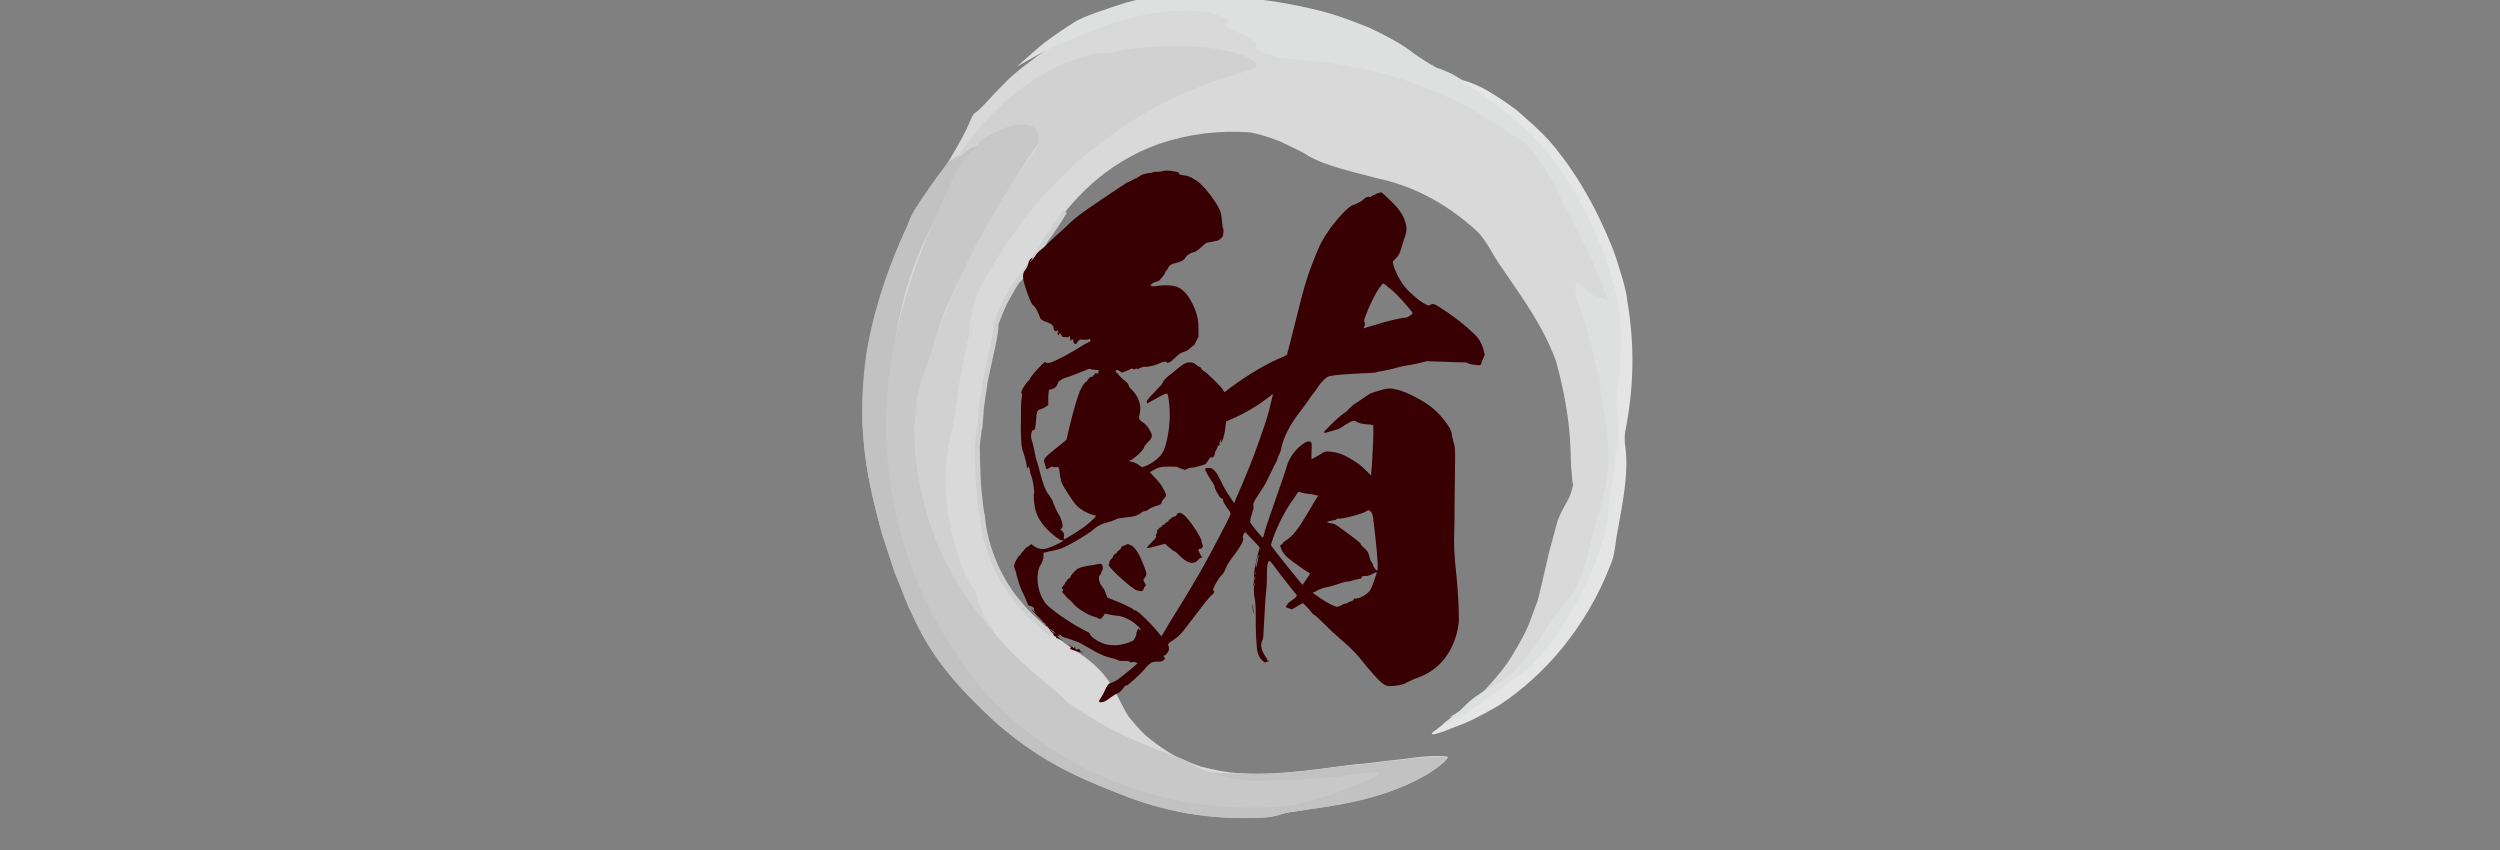
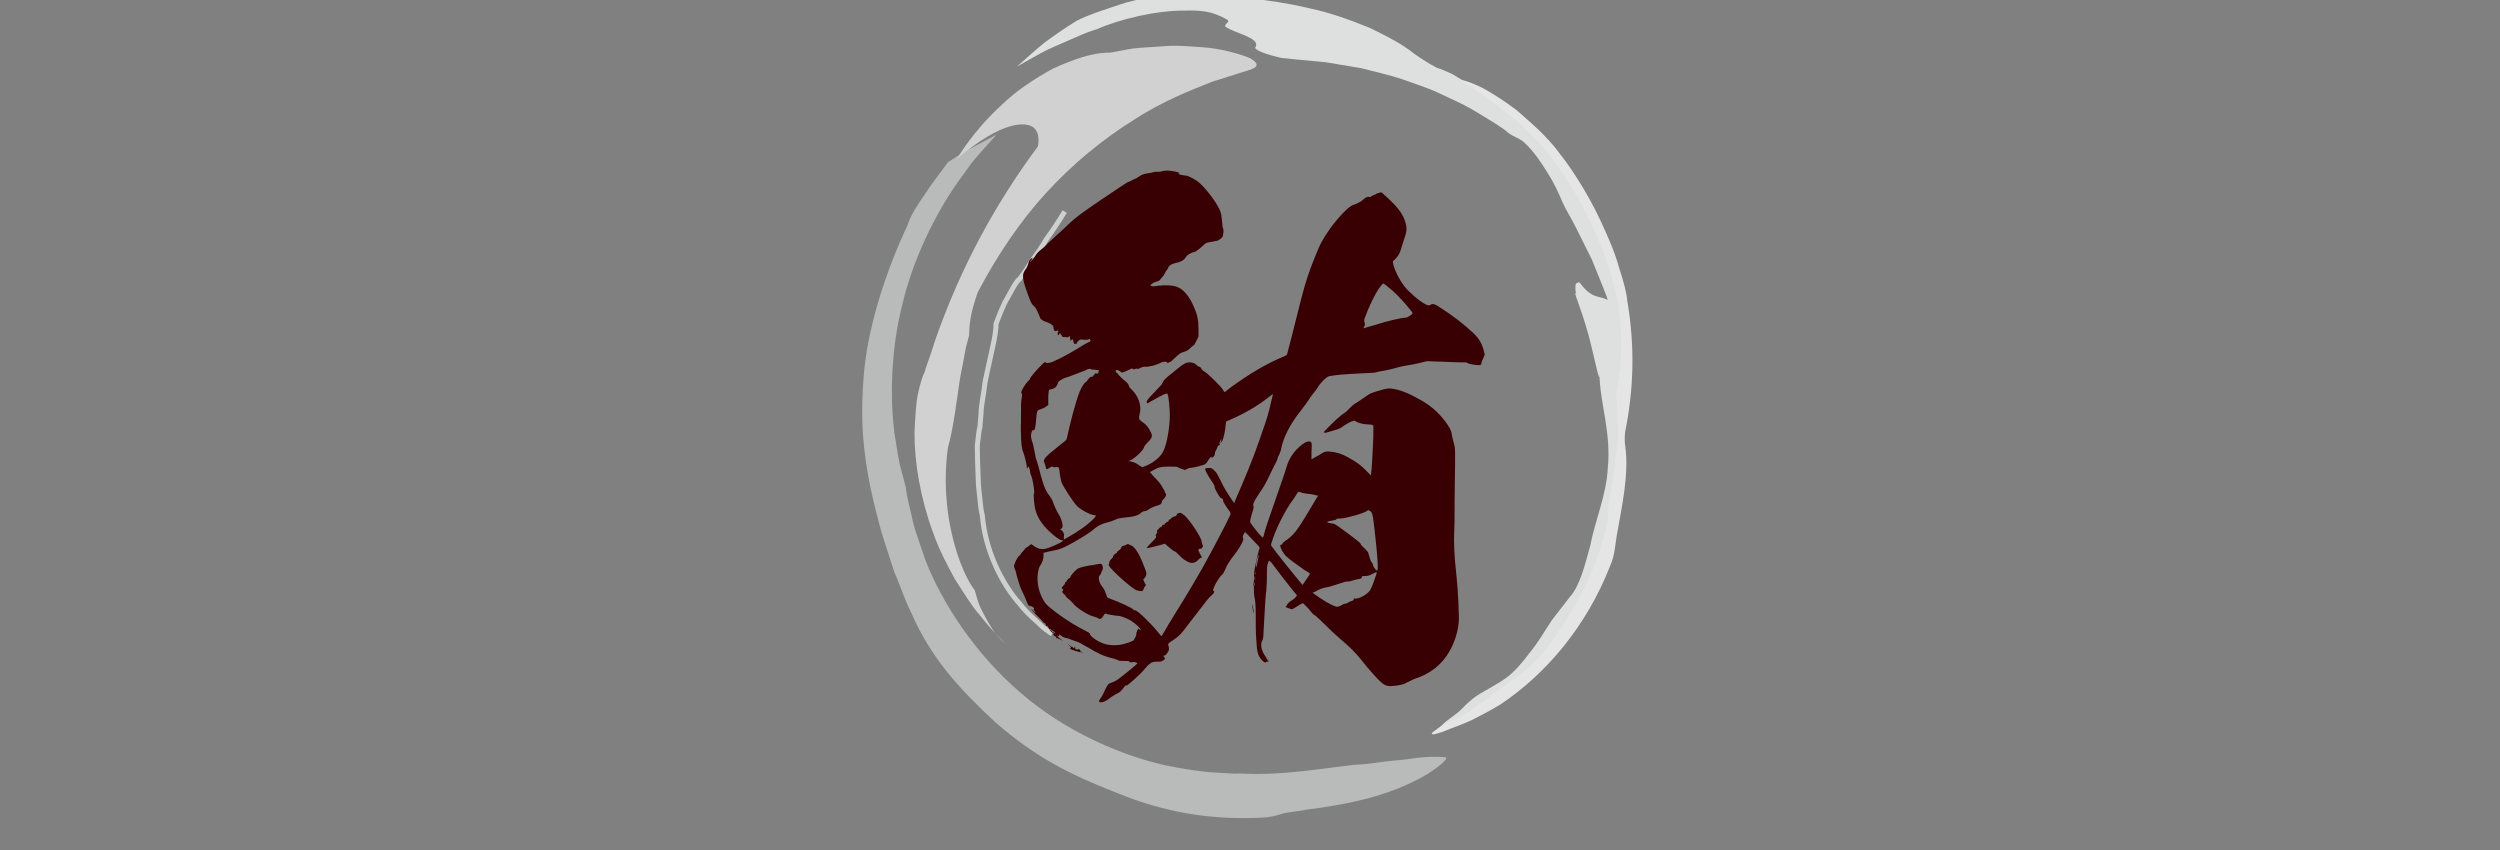
<svg xmlns="http://www.w3.org/2000/svg" xmlns:ns1="http://www.inkscape.org/namespaces/inkscape" xmlns:ns2="http://sodipodi.sourceforge.net/DTD/sodipodi-0.dtd" width="500" height="170" viewBox="0 0 132.292 44.979" version="1.1" id="svg1" ns1:version="1.3.2 (091e20e, 2023-11-25, custom)" ns2:docname="h2_02.svg">
  <rect x="0" y="0" width="132.292" height="44.979" fill="#808080" stroke="none" />
  <ns2:namedview id="namedview1" pagecolor="#ffffff" bordercolor="#000000" borderopacity="0.25" ns1:showpageshadow="2" ns1:pageopacity="0.0" ns1:pagecheckerboard="0" ns1:deskcolor="#d1d1d1" ns1:document-units="px" ns1:zoom="0.64141415" ns1:cx="392.88188" ns1:cy="391.32283" ns1:window-width="1646" ns1:window-height="958" ns1:window-x="912" ns1:window-y="1073" ns1:window-maximized="1" ns1:current-layer="layer1" />
  <defs id="defs1" />
  <g ns1:label="Layer 1" ns1:groupmode="layer" id="layer1">
    <g id="g1" transform="translate(-37.853,-25.765)">
      <g class="st1" id="g1264" transform="matrix(0.622,0,0,0.622,-157.821,-1749.902)" style="opacity:0.9;stroke-width:0.425">
        <g class="st1" id="g1263" style="opacity:0.9;stroke-width:0.425">
-           <path class="st47" d="m 452.39,2882.22 c 0.14,-0.26 0.04,-1.07 -0.19,-2.2 -0.27,-1.1 -0.8,-2.46 -1.35,-3.83 -0.68,-1.3 -1.29,-2.68 -1.98,-3.67 -0.66,-1.02 -1.16,-1.8 -1.33,-2.11 -0.42,-0.67 -1.09,-1.46 -1.88,-2.4 -0.8,-0.93 -1.9,-1.82 -3.02,-2.83 -2.4,-1.83 -5.36,-3.61 -8.38,-4.74 -3.01,-1.11 -5.94,-1.78 -8.11,-2 -2.16,-0.31 -3.56,-0.26 -3.56,-0.38 0.14,-0.22 -1.02,-1.22 -2.63,-1.87 -0.8,-0.34 -1.72,-0.68 -2.58,-0.9 -0.87,-0.17 -1.69,-0.26 -2.3,-0.21 -1.49,0.04 -2.94,0.44 -4.37,0.75 -1.41,0.39 -2.77,0.92 -4.07,1.47 -1.25,0.67 -2.49,1.28 -3.56,2.06 -1.06,0.8 -2.1,1.53 -2.95,2.41 -1.7,1.7 -1.83,2.04 -2.67,2.67 -0.16,0.13 -0.31,0.59 -0.64,1.3 -0.34,0.7 -0.86,1.65 -1.64,2.93 -0.28,0.43 -0.61,0.85 -0.95,1.29 l -0.96,1.4 c -0.32,0.47 -0.63,0.93 -0.92,1.38 -0.25,0.47 -0.45,0.94 -0.61,1.37 -0.76,1.59 -2.17,4.98 -2.97,8.52 -0.17,0.9 -0.38,1.78 -0.5,2.66 -0.09,0.87 -0.18,1.72 -0.26,2.52 -0.04,1.6 -0.08,2.97 0.02,3.9 0.24,3.55 1,6.09 1.6,8.44 0.38,1.16 0.75,2.26 1.12,3.4 0.49,1.09 0.84,2.3 1.48,3.51 1.68,3.79 4.06,6.39 7.16,9.23 3.36,2.91 6.25,4.39 10.38,5.98 3.89,1.57 7.82,2.29 12.35,2.05 0.61,-0.03 1.2,-0.18 1.62,-0.32 0.42,-0.16 1.57,-0.23 2.16,-0.38 3.6,-0.47 6.99,-1.17 10.14,-2.99 0.86,-0.52 2.02,-1.45 1.63,-1.5 -0.96,-0.1 -2.12,-0.02 -3.4,0.18 -0.7,0.08 -1.38,0.16 -2.06,0.23 -0.71,0.09 -1.44,0.21 -2.21,0.24 -2.82,0.32 -6.27,0.98 -9.87,0.77 -1.24,-0.04 -2.38,-0.32 -3.4,-0.57 -1.01,-0.38 -1.92,-0.72 -2.7,-1.2 -0.78,-0.5 -1.45,-0.99 -2.03,-1.49 -0.56,-0.55 -1.02,-1.09 -1.42,-1.6 -1.02,-1.6 -1.32,-3.42 -4.07,-5.28 -1.67,-1.06 -3.13,-2.3 -4.54,-3.65 -0.65,-0.72 -1.28,-1.49 -1.83,-2.32 -0.47,-0.88 -1.04,-1.74 -1.28,-2.76 -0.8,-2.79 -1.07,-5.07 -1.12,-7.89 0.03,-0.4 0.19,-1.98 0.21,-2.51 -0.06,-3.22 1.34,-6.61 1.39,-9.02 0.6,-1.71 1.37,-2.86 2.08,-3.91 0.38,-0.51 0.71,-1.03 1.07,-1.56 0.39,-0.5 0.76,-1.06 1.13,-1.72 1.98,-3.23 5,-6.42 9.54,-8.05 2.58,-0.87 5.15,-1.18 7.77,-0.99 0.46,0.07 1.51,0.36 2.51,0.75 0.99,0.49 1.96,0.9 2.37,1.2 1.58,0.95 4.12,1.45 5.91,1.95 2.86,0.6 5.71,1.96 8.46,4.45 0.96,0.91 1.38,2.11 2.24,3.26 1.92,2.82 3.46,4.91 4.55,7.86 1.54,5.64 1.14,8.32 1.33,9.46 0.05,1.16 0.16,0.9 0.1,1.14 -0.21,1.19 -0.78,1.59 -1.3,2.98 -0.26,0.95 -0.51,1.86 -0.76,2.8 -0.19,0.9 -0.39,1.72 -0.54,2.38 -0.12,0.5 -0.25,1.02 -0.37,1.53 l -0.57,1.54 c -0.36,1.08 -0.96,2.09 -1.58,3.14 -0.62,1.05 -1.45,2 -2.31,2.94 -0.96,0.84 -1.89,1.77 -3.07,2.38 0.33,-0.08 0.53,-0.02 0.83,-0.22 3.11,-2.02 5.75,-4.29 7.96,-7.06 2.19,-2.78 3.96,-6.11 4.75,-10.23 0.05,-0.82 0.11,-1.83 0.22,-2.8 0.05,-0.86 0.1,-1.68 0.14,-2.48 0.03,-0.8 -0.07,-1.58 -0.11,-2.35 0,-0.68 0.03,-1.47 0.05,-2.3 0.02,-0.83 0.19,-1.73 0.19,-2.55 0.1,-1.66 0.3,-3.16 0.5,-3.6 z" id="path1257" style="fill:#ededed;stroke-width:0.425" />
          <path class="st0" d="m 420.01,2920.57 c 3.61,0.22 7.05,-0.44 9.88,-0.74 0.77,-0.03 1.51,-0.13 2.21,-0.23 0.71,-0.1 1.41,-0.15 2.06,-0.22 1.27,-0.2 2.44,-0.29 3.4,-0.18 0.39,0.04 -0.77,0.97 -1.64,1.49 -3.16,1.82 -6.55,2.49 -10.15,2.96 -0.59,0.13 -1.75,0.22 -2.16,0.37 -0.42,0.14 -1.01,0.28 -1.62,0.31 -4.54,0.23 -8.47,-0.5 -12.35,-2.09 -4.13,-1.61 -7.01,-3.09 -10.37,-6.02 -3.09,-2.86 -5.47,-5.46 -7.13,-9.26 -0.62,-1.22 -0.97,-2.43 -1.47,-3.52 -0.37,-1.14 -0.73,-2.25 -1.1,-3.41 -0.61,-2.34 -1.33,-4.9 -1.58,-8.45 -0.11,-1.85 -0.12,-5.53 0.77,-9.07 0.81,-3.54 2.25,-6.93 3.01,-8.52 0.28,-0.89 0.88,-1.82 1.54,-2.75 0.61,-0.96 1.35,-1.85 1.93,-2.68 0,0 0.33,-0.21 0.99,-0.62 0.65,-0.43 1.75,-0.96 3.14,-1.72 0,0 -0.36,0.4 -0.99,1.11 -0.31,0.35 -0.7,0.77 -1.11,1.28 -0.38,0.53 -0.81,1.12 -1.28,1.77 -1.82,2.61 -3.72,6.4 -4.65,10.35 -0.99,3.95 -1.02,7.95 -0.67,10.82 0.25,1.44 0.38,2.61 0.65,3.42 0.21,0.8 0.33,1.26 0.33,1.26 0,0 0.05,0.63 0.33,1.72 0.14,0.54 0.25,1.21 0.48,1.95 0.25,0.74 0.53,1.57 0.84,2.48 1.37,3.57 4.2,7.97 8.07,11.29 3.85,3.36 8.67,5.39 12.37,6.21 1.86,0.38 3.44,0.6 4.55,0.63 0.56,0.03 0.99,0.07 1.28,0.08 0.3,0 0.46,-0.01 0.46,-0.01 z" id="path1258" style="opacity:0.9;fill:#cdcece;stroke-width:0.425" />
-           <path class="st48" d="m 396.06,2869.11 c 0,0 0.15,-0.2 0.39,-0.54 0.24,-0.36 0.62,-0.82 1.12,-1.34 0.49,-0.53 1.06,-1.16 1.7,-1.8 0.68,-0.58 1.4,-1.2 2.14,-1.79 3.02,-2.29 6.44,-3.53 6.12,-2.22 0,0 -0.59,0.63 -1.5,1.6 -0.47,0.47 -0.95,1.15 -1.51,1.83 -0.57,0.67 -1.16,1.43 -1.72,2.29 -2.4,3.31 -4.36,7.48 -6.11,10.58 0,0 -0.17,0.28 -0.43,0.73 -0.26,0.46 -0.54,1.15 -0.9,1.89 -0.67,1.49 -1.28,3.37 -1.53,4.69 0,0 -0.13,0.29 -0.35,0.78 -0.21,0.51 -0.4,1.26 -0.65,2.2 -0.27,0.92 -0.32,2.07 -0.44,3.31 0.05,1.25 0.05,2.61 0.42,3.97 0,0 0.06,0.35 0.17,0.94 0.1,0.6 0.4,1.43 0.66,2.45 0.66,1.99 1.7,4.61 3.31,6.94 1.55,2.37 3.43,4.54 5.14,5.98 0.8,0.79 1.59,1.35 2.15,1.83 0.55,0.48 0.94,0.83 1.06,0.99 0,0 1.79,1.31 4.04,2.51 2.27,1.11 4.97,2.12 6.09,2.51 0,0 0.23,0.13 0.57,0.34 0.37,0.22 0.92,0.51 1.62,0.72 1.39,0.5 3.43,0.91 5.59,0.58 0,0 0.82,0 1.97,0.02 1.13,-0.13 2.63,-0.12 3.88,-0.36 1.26,-0.19 2.35,-0.29 2.69,-0.28 0.35,0.03 0.02,0.44 -1.66,1.02 0,0 -0.24,0.11 -0.63,0.27 -0.39,0.16 -0.92,0.42 -1.55,0.59 -1.24,0.4 -2.77,0.85 -3.85,0.98 0,0 -0.47,0.05 -1.3,0.13 -0.84,0.04 -2.04,0.04 -3.48,0.01 -2.87,-0.16 -6.7,-0.85 -10.28,-2.36 -3.6,-1.47 -6.84,-3.75 -9.05,-5.82 -2.21,-2.09 -3.39,-3.93 -3.6,-4.29 0,0 -0.27,-0.43 -0.77,-1.18 -0.24,-0.38 -0.54,-0.84 -0.89,-1.37 -0.32,-0.55 -0.64,-1.2 -1.01,-1.9 -1.45,-2.81 -2.97,-6.93 -3.48,-11.6 -0.6,-4.66 0,-9.76 1.27,-14.29 1.24,-4.56 3.22,-8.51 4.58,-11.56 z" id="path1259" style="fill:#d8d8d9;stroke-width:0.425" />
          <path class="st46" d="m 395.99,2868.3 c 0,0 1.31,-2.32 3.81,-4.6 1.21,-1.19 2.78,-2.22 4.38,-3.1 1.66,-0.74 3.32,-1.38 4.85,-1.35 0,0 0.26,-0.05 0.71,-0.13 0.45,-0.07 1.07,-0.24 1.82,-0.28 0.73,-0.05 1.58,-0.11 2.5,-0.17 0.89,-0.04 1.82,0.06 2.7,0.11 1.76,0.11 3.32,0.59 4.13,0.92 0.81,0.44 0.88,0.8 -0.25,1.1 0,0 -1.12,0.35 -2.92,0.92 -1.78,0.71 -4.26,1.66 -6.77,3.31 -2.53,1.59 -5.12,3.69 -7.38,6.17 -2.26,2.48 -4.13,5.3 -5.65,8.16 0,0 -0.04,0.08 -0.13,0.23 -0.06,0.16 -0.15,0.41 -0.25,0.73 -0.19,0.66 -0.5,1.62 -0.5,2.96 0,0 -0.11,0.41 -0.28,1.06 -0.11,0.67 -0.3,1.58 -0.49,2.58 -0.3,2.01 -0.59,4.36 -1.02,5.87 0,0 -0.38,2.14 -0.1,4.81 0.23,2.67 1.18,5.82 2.37,7.4 0,0 0.06,0.21 0.15,0.53 0.1,0.34 0.24,0.81 0.51,1.29 0.25,0.49 0.55,1.04 0.89,1.56 0.34,0.53 0.82,0.95 1.25,1.32 0,0 -1.06,-0.91 -2.39,-2.61 -0.72,-0.8 -1.35,-1.91 -2.11,-3.05 -0.65,-1.21 -1.36,-2.53 -1.85,-3.96 -1.06,-2.84 -1.6,-5.98 -1.58,-8.55 0.06,-1.28 0.12,-2.42 0.3,-3.3 0.2,-0.89 0.4,-1.53 0.58,-1.84 0,0 0.03,-0.16 0.13,-0.45 0.1,-0.28 0.25,-0.71 0.43,-1.23 0.32,-1.08 0.87,-2.58 1.6,-4.36 1.48,-3.58 3.81,-8.22 7.45,-13.11 0,0 0.29,-1.12 -0.39,-1.64 -0.63,-0.46 -2.61,-0.62 -6.52,2.72 z" id="path1260" style="fill:#e3e3e3;stroke-width:0.425" />
          <path class="st2" d="m 401.14,2860.4 c 0.75,-0.65 1.51,-1.36 2.33,-2.02 0.85,-0.62 1.75,-1.25 2.71,-1.84 1.08,-0.56 2.85,-1.1 4.2,-1.55 1.83,-0.5 3.81,-0.7 5.14,-0.66 3.03,0.03 6.89,0.29 10.49,1.15 1.81,0.38 3.52,1.02 5.06,1.64 1.51,0.72 2.85,1.42 3.83,2.22 0.68,0.47 1.2,0.81 1.95,1.21 0.25,0.04 1.06,0.42 1.29,0.52 1.12,0.68 2.25,1.32 3.24,2.13 1.02,0.77 2.02,1.51 2.92,2.34 3.13,2.55 5.21,6.04 6.41,9.44 0.4,0.92 0.77,1.98 1.12,3.06 0.18,0.55 0.37,1.08 0.53,1.63 0.12,0.55 0.25,1.1 0.37,1.65 0.46,1.85 0.16,2.96 0,3.98 -0.15,1.02 -0.46,2.01 -0.35,3.73 -0.01,2.76 0.04,5.34 -0.27,7.93 -0.21,2.6 -0.92,5.17 -2.08,7.7 -1.57,2.84 -3.19,5.25 -5.36,7.24 -0.82,0.71 -1.75,1.39 -2.62,2.14 -0.94,0.67 -1.92,1.32 -2.9,1.92 -0.48,0.26 -1.82,0.61 -1.84,0.5 0.1,-0.28 1.19,-0.88 1.7,-1.44 0.71,-0.76 1.36,-1.18 1.99,-1.52 0.61,-0.36 1.17,-0.66 1.74,-1.07 0.72,-0.53 1.37,-1.3 2.01,-2.16 0.69,-0.82 1.24,-1.8 1.85,-2.72 0.48,-0.63 0.92,-1.2 1.53,-1.98 0.86,-0.93 1.29,-2.71 1.75,-4.38 0.4,-2.12 1.36,-4.25 1.49,-6.56 0.31,-3.08 -0.67,-5.54 -0.71,-8.05 0.04,1.08 -0.36,-1.19 -0.95,-3.38 -0.6,-2.2 -1.51,-4.28 -0.97,-3.26 -0.13,-0.17 -0.17,-0.86 -0.07,-1.06 0.12,0 0.22,-0.19 0.35,-0.02 1.03,1.4 1.64,1.03 2.33,1.43 0.05,-0.11 -0.62,-1.63 -1.33,-3.43 -0.43,-0.86 -0.89,-1.79 -1.33,-2.67 -0.42,-0.86 -0.9,-1.59 -1.15,-2.17 -0.38,-0.89 -0.76,-1.73 -1.3,-2.56 -0.53,-0.83 -1.09,-1.75 -2.01,-2.6 -0.5,-0.41 -0.91,-0.44 -1.41,-0.85 -0.24,-0.28 -1.44,-1 -3.04,-1.96 -0.81,-0.47 -1.8,-0.89 -2.8,-1.37 -1.02,-0.48 -2.16,-0.82 -3.25,-1.22 -1.12,-0.36 -2.28,-0.61 -3.34,-0.89 -1.1,-0.18 -2.14,-0.36 -3.05,-0.51 -1.86,-0.16 -3.24,-0.31 -3.71,-0.36 -1.1,-0.23 -2.53,-0.7 -2.21,-0.95 0.36,-0.79 -1.76,-1.13 -2.58,-1.71 -0.14,-0.17 0.36,-0.38 0.22,-0.55 -0.34,-0.22 -0.84,-0.46 -1.45,-0.64 -0.61,-0.15 -1.32,-0.21 -2.08,-0.18 -2.56,-0.03 -5.63,0.71 -7.75,1.63 0,0 -0.45,0.12 -1.09,0.39 -0.63,0.27 -1.47,0.64 -2.32,1.01 -0.86,0.35 -1.64,0.83 -2.25,1.16 -0.6,0.34 -1,0.57 -1,0.57 z" id="path1261" style="fill:#f4f5f5;stroke-width:0.425" />
          <path class="st19" d="m 404.1,2908.69 c 0,0 -0.34,-0.18 -0.84,-0.61 -0.45,-0.46 -1.23,-1.04 -1.92,-1.94 -1.51,-1.69 -2.94,-4.53 -3.18,-7.52 0,0 -0.08,-0.3 -0.14,-0.78 -0.05,-0.47 -0.12,-1.12 -0.19,-1.79 -0.06,-1.36 -0.1,-2.82 -0.1,-3.34 0,0 0.16,-1.57 0.22,-1.56 0,0 0.04,-0.46 0.1,-1.18 0,-0.73 0.24,-1.67 0.34,-2.69 0.4,-2 0.99,-4.13 0.93,-4.94 0,0 0.31,-0.88 0.74,-1.8 0.5,-0.88 0.98,-1.87 1.26,-2.02 0,0 0.47,-0.57 1.1,-1.62 0.37,-0.48 0.78,-1.08 1.21,-1.81 0.49,-0.66 1,-1.44 1.54,-2.32" id="path1262" style="fill:none;stroke:#e0e1e1;stroke-width:0.425" />
          <path class="st52" d="m 447.27,2867.83 c 0.65,0.77 2.29,3.13 3.51,5.77 0.61,1.32 1.2,2.64 1.53,3.87 0.39,1.19 0.66,2.19 0.71,2.83 0.68,3.92 0.56,7.61 -0.18,11.26 -0.04,0.38 -0.04,0.9 0.02,1.19 0.33,2.33 -0.29,5.1 -0.67,7.28 -0.2,0.95 -0.17,1.88 -0.61,2.86 -2.03,5.21 -5.51,9.26 -9.36,11.82 -0.84,0.51 -1.63,0.92 -2.42,1.32 -0.8,0.38 -1.65,0.65 -2.5,1.01 -0.33,0.08 -0.86,0.31 -0.89,0.15 -0.13,-0.05 0.58,-0.47 0.91,-0.76 0.46,-0.24 0.9,-0.36 1.53,-0.69 1.1,-0.64 2.36,-1.64 3.32,-2.31 1.02,-0.79 1.99,-1.3 2.99,-2.38 0.68,-0.71 1.27,-1.36 1.8,-2.23 2.12,-2.95 3.67,-6.27 4.43,-9.83 -0.09,-1.5 0.57,-3.6 0.64,-5.29 0.04,-0.5 0.2,-0.98 0.22,-1.61 0,-0.77 -0.04,-1.56 -0.06,-2.29 -0.04,-0.73 -0.12,-1.39 -0.03,-1.93 0.09,-0.54 0.21,-1.09 0.26,-1.65 0.03,-0.58 0.05,-1.15 0.08,-1.71 0.07,-1.19 -0.05,-2.42 -0.25,-3.77 -0.05,-0.29 -0.12,-0.67 -0.19,-1.12 -0.13,-0.46 -0.29,-0.99 -0.46,-1.57 -0.19,-0.59 -0.37,-1.24 -0.61,-1.9 -0.28,-0.65 -0.57,-1.33 -0.86,-2 -1.19,-2.72 -2.92,-5.23 -3.74,-6.2 -2.09,-2.64 -4.82,-4.59 -7.54,-6.36 -0.12,-0.06 0.52,-0.02 2,0.73 0.72,0.41 1.66,0.99 2.78,1.83 1.04,0.94 2.4,2.01 3.64,3.66 z" id="path1263" style="fill:#fcfcfc;stroke-width:0.425" />
        </g>
      </g>
      <path class="st41" d="m 100.201,34.969 c 0.149,0.056 0.324,0.087 0.386,0.087 0.118,0 0.355,0.118 0.622,0.293 0.292,0.205 0.884,0.915 1.151,1.444 0.087,0.18 0.118,0.268 0.149,0.591 0.031,0.205 0.031,0.386 0.056,0.442 0.031,0.056 0.031,0.149 0.031,0.205 0,0.056 -0.031,0.18 -0.031,0.205 0,0.087 -0.205,0.237 -0.292,0.268 -0.031,0 -0.174,0.031 -0.324,0.062 -0.236,0.031 -0.293,0.056 -0.386,0.149 -0.149,0.149 -0.442,0.386 -0.504,0.386 -0.031,0 -0.149,0.031 -0.236,0.087 -0.118,0.056 -0.174,0.118 -0.236,0.205 -0.087,0.149 -0.268,0.236 -0.529,0.292 q -0.292,0.056 -0.386,0.236 c -0.031,0.087 -0.062,0.149 -0.087,0.149 -0.025,0 -0.031,0.031 -0.056,0.087 -0.031,0.062 -0.056,0.118 -0.118,0.205 -0.056,0.062 -0.149,0.18 -0.174,0.205 -0.031,0.062 -0.118,0.087 -0.236,0.118 -0.087,0.031 -0.174,0.062 -0.174,0.087 0,0.025 0,0.031 -0.031,0.031 -0.056,0 -0.087,0.062 -0.031,0.087 0.031,0.031 0.149,0.031 0.324,0 0.411,-0.056 0.859,-0.031 1.064,0.062 0.324,0.118 0.647,0.498 0.884,1.064 0.174,0.411 0.236,0.678 0.236,1.151 v 0.411 l -0.118,0.236 c -0.056,0.118 -0.118,0.237 -0.149,0.237 -0.031,0 -0.087,0.062 -0.149,0.118 -0.149,0.149 -0.236,0.18 -0.411,0.236 -0.118,0.031 -0.205,0.087 -0.411,0.292 -0.149,0.149 -0.268,0.237 -0.293,0.237 -0.031,-0.031 -0.031,0 -0.056,0.031 -0.031,0.031 -0.062,0 -0.087,-0.031 -0.056,-0.062 -0.236,-0.031 -0.386,0.056 -0.062,0.031 -0.205,0.087 -0.324,0.118 -0.087,0.031 -0.236,0.031 -0.293,0.062 h -0.174 c 0,0 -0.118,0 -0.205,0.056 -0.087,0.031 -0.174,0.087 -0.174,0.062 0,-0.025 -0.056,-0.031 -0.118,0 -0.056,0.031 -0.087,0.031 -0.118,0 -0.031,-0.031 -0.062,-0.031 -0.118,0 -0.355,0.18 -0.473,0.205 -0.504,0.18 -0.031,-0.031 -0.056,-0.062 -0.118,-0.087 -0.087,-0.031 -0.118,-0.062 -0.149,-0.031 -0.031,0.031 -0.056,0.056 0,0.118 0.031,0.031 0.087,0.056 0.118,0.118 0.031,0.031 0.149,0.18 0.268,0.268 0.205,0.149 0.292,0.268 0.292,0.355 0,0.031 0.087,0.118 0.174,0.205 0.355,0.355 0.504,0.859 0.386,1.27 -0.056,0.236 -0.031,0.292 0.149,0.411 0.174,0.118 0.292,0.237 0.411,0.473 0.149,0.268 0.118,0.355 -0.118,0.591 -0.118,0.118 -0.205,0.236 -0.205,0.268 -0.031,0.18 -0.591,0.678 -0.765,0.709 l -0.087,0.031 h 0.087 c 0.293,0.062 0.411,0.149 0.529,0.236 l 0.149,0.087 0.149,-0.062 c 0.324,-0.118 0.741,-0.411 0.915,-0.709 0.205,-0.324 0.386,-1.27 0.386,-2.004 0,-0.292 -0.056,-0.971 -0.118,-1.089 -0.031,-0.062 -0.056,-0.062 -0.411,0.118 -0.205,0.118 -0.442,0.237 -0.529,0.292 -0.087,0.056 -0.118,0.087 -0.149,0.056 -0.062,-0.087 0.031,-0.205 0.411,-0.591 0.205,-0.236 0.411,-0.411 0.386,-0.442 q 0,0 0.031,-0.056 c 0,0 0.031,-0.031 0.031,-0.062 0,-0.031 0.268,-0.292 0.411,-0.386 0.056,-0.031 0.205,-0.18 0.355,-0.292 0.292,-0.237 0.442,-0.324 0.622,-0.324 0.149,0 0.268,0.031 0.386,0.149 0.056,0.062 0.118,0.087 0.149,0.087 0.031,0 0.062,0.031 0.087,0.087 0.031,0.056 0.087,0.118 0.149,0.149 0.149,0.062 0.859,0.765 0.977,0.946 0.056,0.087 0.087,0.149 0.118,0.149 0.031,0 0.174,-0.149 0.386,-0.292 0.853,-0.622 1.83,-1.214 2.682,-1.562 0.149,-0.062 0.205,-0.087 0.236,-0.149 0,-0.031 0.118,-0.442 0.236,-0.915 0.386,-1.562 0.647,-2.595 0.828,-3.13 0.18,-0.56 0.591,-1.593 0.741,-1.861 0.236,-0.442 0.622,-1.002 1.151,-1.562 0.292,-0.293 0.386,-0.355 0.504,-0.411 0.268,-0.087 0.529,-0.237 0.591,-0.324 0.087,-0.087 0.236,-0.149 0.292,-0.118 0.031,0.031 0.087,0 0.149,-0.056 0.062,-0.031 0.118,-0.062 0.149,-0.062 0.031,0 0.031,0 0.056,-0.031 0.031,-0.031 0.087,-0.031 0.149,-0.062 l 0.149,-0.031 0.386,0.355 c 0.529,0.504 0.765,0.828 0.884,1.27 0.087,0.293 0.056,0.504 -0.087,0.884 -0.062,0.174 -0.118,0.386 -0.149,0.473 -0.056,0.205 -0.118,0.355 -0.292,0.529 l -0.149,0.149 0.031,0.174 c 0.118,0.411 0.324,0.797 0.591,1.151 0.236,0.292 0.765,0.765 1.12,0.946 0.118,0.062 0.18,0.062 0.236,0.031 0.118,-0.087 0.236,-0.062 0.504,0.118 0.647,0.411 1.27,0.884 1.767,1.357 0.292,0.268 0.442,0.504 0.56,0.915 l 0.056,0.236 -0.056,0.149 c -0.031,0.087 -0.118,0.236 -0.118,0.293 q 0,0.118 -0.118,0.118 c -0.205,0 -0.56,-0.062 -0.622,-0.118 -0.031,-0.031 -0.118,-0.031 -0.149,-0.031 -0.031,0 -0.504,0 -1.033,-0.031 l -0.971,-0.031 -0.355,0.087 c -0.205,0.056 -0.56,0.118 -0.765,0.149 -0.205,0.031 -0.504,0.118 -0.622,0.149 -0.118,0.031 -0.355,0.087 -0.529,0.118 -0.174,0.031 -0.355,0.056 -0.411,0.087 -0.056,0.031 -0.442,0.031 -0.828,0.056 -0.678,0.031 -1.419,0.087 -1.655,0.149 -0.149,0.031 -0.473,0.355 -0.622,0.622 -0.056,0.087 -0.174,0.236 -0.268,0.355 -0.087,0.118 -0.174,0.236 -0.205,0.292 -0.031,0.056 -0.205,0.293 -0.386,0.529 -0.591,0.741 -0.946,1.444 -1.064,2.066 0,0.056 -0.031,0.087 -0.087,0.268 -0.031,0.062 -0.087,0.149 -0.087,0.18 0,0.031 -0.031,0.118 -0.056,0.174 -0.031,0.062 -0.205,0.386 -0.355,0.709 -0.205,0.442 -0.324,0.647 -0.473,0.859 -0.056,0.087 -0.236,0.355 -0.324,0.504 q -0.118,0.236 -0.087,0.292 c 0.031,0.056 0.031,0.118 -0.087,0.473 q -0.118,0.386 -0.056,0.442 c 0,0 0.087,0.118 0.149,0.205 0.149,0.205 0.473,0.591 0.504,0.56 0.031,-0.031 0.062,-0.18 0.118,-0.386 0.056,-0.205 0.324,-0.971 0.591,-1.743 0.268,-0.765 0.504,-1.444 0.529,-1.562 0.118,-0.411 0.324,-0.765 0.678,-1.095 0.236,-0.205 0.386,-0.292 0.504,-0.292 0.087,0 0.149,0.031 0.149,0.087 0.031,0.087 0,0.236 0,0.504 v 0.355 l 0.205,-0.118 c 0.118,-0.056 0.268,-0.149 0.355,-0.205 q 0.149,-0.118 0.411,-0.087 c 0.355,0.031 0.647,0.118 1.002,0.324 0.473,0.268 0.622,0.386 0.915,0.678 l 0.268,0.268 v -0.118 c 0.031,-0.149 0.087,-1.095 0.118,-1.917 V 48.281 l -0.062,-0.031 c 0,0 -0.149,-0.031 -0.268,-0.031 -0.205,0 -0.504,-0.087 -0.591,-0.149 -0.031,-0.031 -0.056,-0.056 -0.149,-0.031 -0.149,0.031 -0.473,0.236 -0.591,0.324 -0.056,0.062 -0.174,0.087 -0.236,0.118 -0.062,0.031 -0.236,0.062 -0.386,0.118 -0.174,0.056 -0.292,0.087 -0.324,0.056 -0.031,-0.031 0.031,-0.087 0.386,-0.442 0.236,-0.236 0.473,-0.442 0.56,-0.504 0.087,-0.056 0.268,-0.18 0.355,-0.292 0.118,-0.118 0.268,-0.268 0.386,-0.324 0.205,-0.118 0.56,-0.386 0.709,-0.473 0.031,-0.031 0.268,-0.118 0.504,-0.18 0.386,-0.118 0.473,-0.118 0.622,-0.118 0.504,0.056 1.002,0.268 1.655,0.647 0.56,0.324 1.002,0.741 1.357,1.27 0.18,0.268 0.205,0.355 0.236,0.591 0.031,0.149 0.087,0.355 0.118,0.473 0.056,0.205 0.056,0.324 0.031,1.979 -0.031,2.097 0,1.799 -0.031,2.57 -0.031,0.678 0,1.326 0.118,2.39 0.087,0.765 0.149,2.184 0.118,2.477 -0.056,0.529 -0.236,1.089 -0.504,1.537 -0.411,0.709 -1.033,1.182 -1.861,1.444 -0.149,0.062 -0.292,0.149 -0.386,0.18 -0.174,0.118 -0.411,0.149 -0.678,0.18 -0.292,0.031 -0.442,0 -0.622,-0.149 -0.205,-0.149 -0.741,-0.765 -1.089,-1.207 -0.18,-0.236 -0.442,-0.504 -0.56,-0.622 -0.118,-0.118 -0.355,-0.324 -0.529,-0.473 -0.174,-0.149 -0.56,-0.498 -0.853,-0.797 -0.292,-0.292 -0.529,-0.504 -0.56,-0.504 -0.031,0 -0.087,-0.062 -0.324,-0.355 l -0.268,-0.268 c 0,0 -0.056,0 -0.292,0.149 -0.149,0.087 -0.268,0.174 -0.292,0.174 -0.025,0 -0.292,-0.087 -0.324,-0.118 -0.031,-0.031 0.031,-0.056 0.056,-0.118 0.031,-0.062 0.118,-0.149 0.205,-0.205 0.087,-0.062 0.18,-0.118 0.236,-0.18 l 0.087,-0.118 -0.292,-0.355 c -0.149,-0.205 -0.473,-0.591 -0.709,-0.915 -0.236,-0.324 -0.442,-0.591 -0.473,-0.56 -0.031,0.031 -0.056,0.087 -0.087,0.205 -0.031,0.149 -0.031,0.324 -0.031,0.709 0,0.268 -0.031,0.56 -0.031,0.647 -0.031,0.118 -0.087,1.089 -0.149,2.24 0,0.236 -0.031,0.386 -0.062,0.411 -0.118,0.205 -0.056,0.529 0.149,0.828 0.056,0.087 0.118,0.18 0.118,0.205 0,0.025 0,0.031 0.031,0.031 0.031,0 0.031,0 0.031,0.031 0,0.031 -0.031,0.031 -0.056,0.031 -0.025,0 -0.062,0 -0.087,0.031 -0.031,0.062 -0.174,-0.062 -0.268,-0.18 -0.149,-0.205 -0.205,-0.355 -0.236,-1.002 -0.031,-0.324 -0.031,-0.946 -0.031,-1.326 0,-0.56 -0.031,-0.765 -0.056,-0.884 -0.062,-0.205 -0.062,-1.12 0,-1.562 0.056,-0.292 0.205,-0.977 0.268,-1.095 0,-0.031 -0.118,-0.174 -0.386,-0.442 -0.205,-0.205 -0.355,-0.386 -0.386,-0.386 -0.031,0 -0.056,0.062 -0.087,0.118 -0.031,0.087 -0.056,0.149 -0.031,0.174 0.031,0.031 0.031,0.087 -0.031,0.236 -0.087,0.205 -0.355,0.591 -0.591,0.884 -0.087,0.118 -0.236,0.355 -0.292,0.504 -0.056,0.149 -0.149,0.293 -0.174,0.324 -0.087,0.031 -0.292,0.355 -0.411,0.591 -0.087,0.205 -0.118,0.324 -0.062,0.268 0.031,-0.031 0.062,0 0.031,0.087 0,0.031 -0.087,0.118 -0.149,0.174 -0.056,0.031 -0.118,0.118 -0.149,0.149 -0.031,0.031 -0.174,0.205 -0.324,0.411 -0.149,0.18 -0.473,0.622 -0.709,0.915 -0.411,0.56 -0.56,0.709 -0.946,0.946 -0.149,0.087 -0.149,0.149 -0.149,0.174 0.062,0.149 0.062,0.292 -0.031,0.411 -0.056,0.087 -0.118,0.149 -0.149,0.149 -0.087,0 -0.087,0.056 -0.031,0.087 0.062,0.062 0.062,0.118 -0.056,0.18 -0.087,0.062 -0.118,0.062 -0.268,0.062 -0.149,0 -0.205,0 -0.355,0.056 -0.087,0.062 -0.205,0.149 -0.268,0.237 -0.324,0.411 -0.971,0.946 -1.033,0.977 -0.056,-0.062 -0.087,0.031 -0.149,0.087 -0.149,0.205 -0.205,0.268 -0.411,0.355 -0.118,0.062 -0.236,0.149 -0.324,0.205 -0.174,0.149 -0.355,0.237 -0.473,0.237 -0.118,0 -0.149,-0.056 -0.056,-0.174 0.031,-0.062 0.149,-0.205 0.205,-0.355 0.174,-0.386 0.236,-0.473 0.386,-0.504 0.087,-0.031 0.236,-0.087 0.386,-0.205 0.324,-0.237 1.002,-0.797 1.002,-0.828 0,-0.031 -0.031,-0.031 -0.056,-0.031 -0.025,0 -0.056,0 -0.056,-0.031 0,-0.031 -0.031,0 -0.149,0 -0.118,0.031 -0.174,0 -0.174,-0.031 0,-0.031 -0.087,-0.031 -0.268,-0.031 -0.205,0 -0.268,0 -0.355,-0.056 -0.056,-0.031 -0.174,-0.062 -0.268,-0.087 -0.411,-0.087 -0.797,-0.268 -1.27,-0.56 -0.149,-0.087 -0.292,-0.149 -0.324,-0.18 -0.087,-0.062 -0.292,-0.149 -0.411,-0.18 -0.056,-0.031 -0.174,-0.056 -0.236,-0.087 -0.056,-0.031 -0.149,-0.056 -0.174,-0.056 -0.025,0 -0.149,-0.031 -0.236,-0.087 -0.149,-0.118 -0.205,-0.118 -0.174,-0.062 0.031,0.062 -0.031,0.062 -0.087,0 q 0,0 0,0.031 c 0,0 0.087,0.118 0.149,0.149 0.174,0.118 0.205,0.149 0.056,0.062 -0.087,-0.031 -0.174,-0.087 -0.205,-0.087 -0.031,0 -0.056,0 -0.056,-0.031 0,-0.031 0,-0.062 -0.031,-0.062 -0.056,0 -0.149,-0.087 -0.118,-0.118 0.031,-0.031 0,-0.062 -0.062,-0.087 -0.056,-0.031 -0.118,-0.118 -0.174,-0.205 -0.031,-0.087 -0.056,-0.118 -0.087,-0.149 -0.031,-0.031 -0.031,0 -0.056,0 -0.025,0 -0.031,-0.062 -0.031,-0.087 0,-0.025 -0.056,-0.062 -0.087,-0.087 -0.031,-0.031 -0.056,0 -0.056,-0.031 0,-0.031 -0.118,-0.149 -0.268,-0.293 -0.149,-0.149 -0.293,-0.292 -0.324,-0.355 q -0.062,-0.087 0.056,0.031 c 0.118,0.149 0.205,0.149 0.087,0.031 -0.056,-0.056 -0.056,-0.087 -0.031,-0.118 0.056,-0.031 -0.118,-0.149 -0.205,-0.149 -0.056,0 -0.087,-0.031 -0.118,-0.087 -0.031,-0.062 -0.087,-0.205 -0.149,-0.355 -0.056,-0.149 -0.149,-0.324 -0.205,-0.442 -0.087,-0.205 -0.268,-0.797 -0.268,-0.884 0,-0.031 -0.031,-0.087 -0.056,-0.149 -0.031,-0.087 -0.056,-0.174 -0.056,-0.205 0.031,-0.149 0.174,-0.442 0.268,-0.529 0.031,-0.031 0.087,-0.056 0.087,-0.087 0,-0.031 0.056,-0.087 0.118,-0.149 0.056,-0.062 0.118,-0.149 0.149,-0.18 0.031,-0.031 0.118,-0.056 0.174,-0.118 l 0.118,-0.087 0.087,0.062 c 0.236,0.18 0.442,0.237 0.678,0.18 0.174,-0.031 0.765,-0.292 0.884,-0.386 0.056,-0.062 0.031,-0.062 -0.031,-0.062 -0.149,0 -0.647,-0.411 -0.946,-0.765 -0.205,-0.268 -0.292,-0.386 -0.411,-0.709 -0.062,-0.174 -0.087,-0.355 -0.118,-0.622 0,-0.205 -0.031,-0.355 0,-0.355 0.056,-0.031 -0.056,-0.765 -0.149,-0.971 -0.031,-0.062 -0.056,-0.149 -0.056,-0.205 0,-0.087 -0.056,-0.268 -0.087,-0.268 -0.031,0 -0.031,0 -0.031,0.031 0,0.031 0,0.056 -0.031,0.056 -0.031,0 -0.031,-0.056 -0.031,-0.149 C 92.148,50.185 92.03,49.737 91.974,49.625 91.943,49.569 91.943,49.451 91.912,49.332 91.88,49.096 91.856,48.181 91.88,48.119 v -0.504 c 0,-0.268 0,-0.591 0.031,-0.741 0.031,-0.174 0.031,-0.292 0,-0.292 -0.087,-0.031 0.149,-0.442 0.324,-0.622 0.056,-0.056 0.118,-0.118 0.118,-0.149 0,-0.056 0.324,-0.442 0.56,-0.678 0.205,-0.205 0.236,-0.236 0.292,-0.18 q 0.056,0.056 0.324,-0.031 c 0.442,-0.18 1.12,-0.56 1.624,-0.884 0.087,-0.056 0.268,-0.149 0.324,-0.174 0.087,-0.031 0.118,-0.087 0.087,-0.087 -0.031,0 -0.031,-0.031 -0.031,-0.062 0,-0.031 0,-0.031 -0.056,0 -0.031,0.031 -0.149,0.031 -0.268,0.031 -0.174,-0.031 -0.205,-0.031 -0.292,0.062 -0.056,0.062 -0.087,0.087 -0.087,0.118 0,0.031 0,0.031 -0.031,0.031 q 0,0 -0.031,0 c -0.031,0.062 -0.118,-0.056 -0.118,-0.149 0,-0.093 -0.056,-0.118 -0.118,-0.031 -0.031,0.056 0,0.056 -0.031,0 0,-0.031 -0.031,-0.118 -0.031,-0.149 0.031,-0.087 0,-0.087 -0.087,-0.031 -0.031,0.031 -0.087,0.031 -0.118,0 q 0,0 -0.056,0 c 0,0 -0.056,0.031 -0.087,0 q 0,0 -0.056,0 c 0,0 0,0 0,-0.031 0,-0.031 -0.062,-0.062 -0.087,-0.118 -0.031,-0.062 -0.056,-0.062 -0.087,0 0,0.031 0,0.056 -0.031,0.056 -0.031,0 -0.062,-0.118 -0.031,-0.149 0.062,-0.062 0.031,-0.118 -0.056,-0.087 -0.087,0.031 -0.118,0.031 -0.149,-0.062 -0.031,-0.056 -0.031,-0.118 -0.031,-0.149 0,-0.087 -0.205,-0.205 -0.411,-0.268 -0.118,-0.031 -0.292,-0.149 -0.292,-0.205 0,-0.031 -0.056,-0.149 -0.118,-0.292 -0.087,-0.205 -0.174,-0.324 -0.268,-0.386 -0.056,-0.062 -0.118,-0.149 -0.324,-0.741 -0.268,-0.765 -0.236,-0.915 -0.031,-1.182 0.062,-0.087 0.087,-0.18 0.118,-0.268 0.031,-0.118 0.056,-0.205 0.149,-0.268 l 0.087,-0.062 -0.056,0.118 c -0.031,0.062 -0.087,0.087 -0.087,0.118 0,0.031 0.268,-0.268 0.324,-0.386 0.031,-0.062 0.149,-0.18 0.268,-0.268 0.118,-0.087 0.236,-0.205 0.268,-0.236 0.031,-0.062 0.292,-0.268 0.529,-0.504 0.268,-0.236 0.622,-0.56 0.765,-0.709 0.268,-0.237 0.473,-0.411 1.562,-1.151 0.709,-0.473 1.357,-0.915 1.419,-0.946 0.087,-0.031 0.205,-0.087 0.268,-0.118 0.056,-0.031 0.149,-0.087 0.174,-0.087 0.025,0 0.118,-0.056 0.205,-0.118 0.118,-0.087 0.205,-0.118 0.386,-0.149 0.118,-0.031 0.268,-0.031 0.324,-0.062 0.056,-0.031 0.149,-0.031 0.236,-0.031 0.087,0 0.174,0 0.268,-0.031 0.205,-0.062 0.591,-0.031 0.915,0.087 z m -4.605,10.325 c -0.118,-0.031 -0.174,0 -0.293,0.062 -0.149,0.056 -0.971,0.386 -1.033,0.386 -0.062,0 -0.324,0.149 -0.386,0.205 -0.031,0.031 -0.056,0.118 -0.087,0.18 -0.062,0.149 -0.174,0.205 -0.324,0.237 -0.056,0 -0.118,0.031 -0.118,0.062 0,0.031 -0.031,0.174 -0.031,0.386 v 0.386 l -0.174,0.118 c -0.087,0.062 -0.205,0.087 -0.268,0.118 -0.149,0.031 -0.174,0.118 -0.205,0.591 -0.031,0.355 -0.056,0.529 -0.149,0.504 -0.056,-0.031 -0.118,0.149 -0.118,0.324 0,0.056 0.031,0.174 0.056,0.268 0.031,0.062 0.087,0.292 0.118,0.473 0.031,0.174 0.087,0.411 0.087,0.442 0.031,0.062 0.087,0.236 0.149,0.473 0.205,0.797 0.324,1.207 0.56,1.475 0.056,0.087 0.174,0.268 0.174,0.292 0.056,0.18 0.236,0.591 0.324,0.709 0.174,0.268 0.268,0.709 0.149,0.741 -0.062,0.031 -0.087,0.087 -0.031,0.087 0.031,0 0.087,0.062 0.118,0.118 0.056,0.118 0.056,0.149 0.031,0.268 V 54.317 l 0.268,-0.149 c 0.473,-0.268 1.033,-0.647 1.357,-1.002 l 0.087,-0.118 -0.149,-0.031 c -0.268,-0.056 -0.678,-0.293 -0.859,-0.473 -0.205,-0.205 -0.741,-1.033 -0.828,-1.27 -0.031,-0.118 -0.087,-0.386 -0.087,-0.442 -0.031,-0.355 -0.056,-0.355 -0.174,-0.355 -0.056,0 -0.149,0.031 -0.174,0 -0.056,-0.031 -0.087,-0.031 -0.174,0.031 -0.174,0.118 -0.205,0.118 -0.236,-0.087 -0.031,-0.087 -0.056,-0.205 -0.087,-0.237 0,-0.031 0,-0.087 0.087,-0.205 q 0.118,-0.149 0.709,-0.616 c 0.236,-0.18 0.411,-0.324 0.411,-0.355 0.174,-0.797 0.473,-2.004 0.709,-2.564 0.118,-0.268 0.268,-0.473 0.324,-0.473 0.031,0 0.056,-0.087 0.118,-0.149 0.087,-0.118 0.118,-0.118 0.174,-0.118 0.056,0 0.062,0 0.062,-0.031 0,-0.031 0.031,-0.056 0.056,-0.056 0.025,0 0.056,0 0.031,-0.031 -0.031,-0.031 0,-0.031 0.031,-0.062 q 0,0 0.087,0 c 0.056,0.031 0.087,0 0.087,-0.062 0,-0.031 0.031,-0.087 0.056,-0.087 q 0,0 -0.118,-0.031 c -0.087,0 -0.236,-0.031 -0.324,-0.031 z m 9.59,1.332 c 0,0 -0.056,0.056 -0.149,0.118 -0.622,0.504 -1.419,0.946 -2.035,1.207 l -0.268,0.118 -0.031,0.268 c -0.031,0.292 -0.087,0.529 -0.149,0.709 -0.087,0.174 -0.149,0.205 -0.087,0.056 0.062,-0.149 0,-0.118 -0.056,0.031 -0.056,0.118 -0.031,0.149 0,0.118 q 0.056,-0.031 0,0.031 c 0,0 -0.056,0.062 -0.087,0.062 -0.031,0 -0.031,0.056 -0.062,0.118 -0.031,0.056 -0.056,0.149 -0.087,0.174 -0.031,0.031 -0.031,0.118 -0.031,0.149 0,0.031 -0.031,0.087 -0.056,0.118 -0.056,0.087 -0.149,0.118 -0.118,0.056 0,-0.031 -0.031,-0.031 -0.087,0.031 -0.056,0.056 -0.087,0.118 -0.118,0.174 -0.031,0.062 -0.087,0.118 -0.118,0.149 -0.056,0.056 -0.622,0.205 -0.765,0.205 -0.062,0 -0.149,0.031 -0.205,0.056 l -0.118,0.062 -0.174,-0.062 c -0.087,-0.031 -0.174,-0.056 -0.205,-0.087 -0.031,-0.031 -0.174,-0.031 -0.442,-0.031 -0.442,0 -0.591,0.031 -0.884,0.205 l -0.149,0.087 0.205,0.236 c 0.236,0.236 0.386,0.411 0.504,0.647 0.062,0.087 0.087,0.205 0.118,0.236 q 0.056,0.056 0,0.174 c -0.031,0.062 -0.118,0.149 -0.149,0.181 -0.031,0.031 -0.056,0.087 -0.056,0.118 0,0.087 -0.087,0.149 -0.324,0.205 -0.087,0.031 -0.236,0.087 -0.324,0.149 -0.087,0.056 -0.174,0.118 -0.236,0.118 -0.062,0 -0.149,0.031 -0.205,0.087 -0.174,0.149 -0.386,0.205 -0.741,0.236 -0.236,0.031 -0.473,0.056 -0.529,0.087 -0.087,0.031 -0.324,0.149 -0.473,0.174 -0.355,0.087 -0.529,0.18 -0.741,0.355 -0.149,0.149 -0.622,0.442 -1.033,0.678 -0.504,0.292 -0.797,0.411 -1.002,0.442 -0.118,0.031 -0.293,0.062 -0.411,0.087 l -0.236,0.062 v 0.149 c 0,0.18 -0.062,0.355 -0.174,0.529 -0.062,0.087 -0.087,0.18 -0.118,0.355 -0.087,0.56 0.056,1.151 0.386,1.624 0.205,0.268 1.27,1.033 1.979,1.388 0.292,0.149 0.386,0.205 0.386,0.236 -0.031,0.118 0.473,0.473 0.859,0.56 0.236,0.062 0.622,0.062 0.853,0 0.268,-0.062 0.591,-0.18 0.622,-0.237 0,-0.031 0.056,-0.118 0.087,-0.18 0.031,-0.062 0.031,-0.118 0.031,-0.149 0,-0.062 0.087,-0.268 0.118,-0.268 0.031,0 0.031,0.031 0.056,0.062 q 0.056,0.056 0.056,0 c 0,-0.062 -0.205,-0.268 -0.411,-0.411 -0.236,-0.18 -0.647,-0.324 -0.765,-0.324 -0.118,0 -0.647,-0.087 -0.678,-0.118 -0.031,-0.031 -0.056,0.031 -0.118,0.118 -0.087,0.149 -0.174,0.205 -0.292,0.118 -0.031,-0.031 -0.149,-0.062 -0.236,-0.087 -0.268,-0.062 -0.884,-0.442 -1.064,-0.678 -0.056,-0.056 -0.149,-0.174 -0.236,-0.237 -0.087,-0.056 -0.174,-0.149 -0.174,-0.18 0,-0.031 -0.056,-0.056 -0.118,-0.118 q -0.087,-0.087 -0.031,-0.149 0.056,-0.062 0,-0.087 c -0.087,-0.031 -0.056,-0.087 0.031,-0.18 0.056,-0.056 0.087,-0.087 0.087,-0.118 0,-0.031 0.031,-0.087 0.056,-0.087 0.025,0 0.031,0 0.031,-0.031 0,-0.056 0.149,-0.18 0.174,-0.18 0.025,0 0.031,-0.031 0.031,-0.056 0,-0.062 0.292,-0.386 0.411,-0.442 0.118,-0.062 0.504,-0.149 0.797,-0.18 0.149,-0.031 0.292,-0.062 0.355,-0.062 0.062,0 0.087,0 0.118,0.062 0.031,0.087 0.056,0.205 0,0.293 -0.031,0.031 -0.062,0.118 -0.062,0.149 0,0.031 -0.031,0.062 -0.056,0.087 -0.118,0.087 -0.056,0.411 0.118,0.622 0.056,0.062 0.149,0.205 0.174,0.324 0.031,0.087 0.087,0.205 0.087,0.236 0.031,0.031 0.149,0.062 0.268,0.118 0.268,0.087 1.12,0.473 1.12,0.535 0,0.031 0.056,0.031 0.087,0.031 0.118,0 0.797,0.647 1.207,1.151 0.087,0.118 0.149,0.174 0.174,0.205 0.031,0.031 0.087,-0.087 0.174,-0.237 0.087,-0.149 0.355,-0.616 0.622,-1.033 0.473,-0.741 1.182,-1.948 1.475,-2.477 0.442,-0.797 1.238,-2.303 1.388,-2.657 q 0.031,-0.087 -0.031,-0.18 c -0.149,-0.18 -0.355,-0.529 -0.355,-0.56 0.031,-0.062 -0.031,-0.149 -0.118,-0.149 -0.056,-0.031 -0.355,-0.529 -0.324,-0.591 0,-0.031 -0.031,-0.118 -0.056,-0.149 -0.031,-0.056 -0.149,-0.236 -0.268,-0.411 -0.236,-0.411 -0.236,-0.442 0,-0.442 0.149,0 0.174,0 0.324,0.149 0.118,0.118 0.174,0.236 0.324,0.535 0.174,0.386 0.386,0.709 0.591,1.002 l 0.118,0.18 0.056,-0.149 c 0.56,-1.27 1.002,-2.39 1.151,-2.832 0.062,-0.149 0.174,-0.498 0.268,-0.765 0.205,-0.56 0.355,-1.033 0.473,-1.593 0.056,-0.236 0.118,-0.411 0.087,-0.442 z M 93.411,59.047 c 0,0 -0.031,0 0,0.031 0.031,0 0.087,0.062 0.149,0.118 0.056,0.062 0.118,0.087 0.149,0.087 0.031,0 -0.031,-0.031 -0.118,-0.118 -0.087,-0.056 -0.149,-0.118 -0.174,-0.118 z m 0.977,0.803 c 0,0 0.056,0.056 0.087,0.087 0.031,0.031 0.087,0.056 0.118,0.056 0.031,0 0.031,0 0.031,0.031 0,0.031 0.031,0.031 0.056,0.031 0.025,0 0.031,0 0.031,-0.031 0,-0.031 0,-0.031 0.031,-0.031 0.031,0 0,0.031 0,0.062 -0.031,0.056 0.149,0.118 0.174,0.056 0.031,-0.031 0.031,0 0.062,0.031 0.056,0.031 0.056,0.062 0.031,0.062 -0.025,0 0,0.031 0.031,0.031 0.031,0.031 0.087,0.031 0.118,0.031 h 0.031 c -0.056,0.031 -0.149,0.031 -0.442,-0.062 -0.268,-0.087 -0.324,-0.118 -0.236,-0.149 0.031,0 0,-0.062 -0.062,-0.118 -0.056,-0.062 -0.087,-0.087 -0.056,-0.087 z m 3.186,-5.29 c 0,0 0.087,0.062 0.118,0.062 0.174,0.031 0.442,0.442 0.622,0.915 0.056,0.118 0.118,0.292 0.149,0.386 0.087,0.18 0.062,0.324 -0.056,0.442 l -0.056,0.062 0.056,0.149 0.087,0.149 -0.087,0.118 c -0.031,0.087 -0.056,0.149 -0.087,0.18 -0.056,0.056 -0.324,0 -0.442,-0.087 -0.56,-0.386 -1.475,-1.27 -1.357,-1.301 0.031,0 0.031,-0.031 0.031,-0.087 0,-0.056 0.031,-0.118 0.056,-0.149 l 0.118,-0.118 c 0,0 0.031,-0.056 0.031,-0.087 0,-0.031 0.118,-0.149 0.149,-0.149 0.031,0 0.056,-0.031 0.056,-0.062 0,-0.031 0.056,-0.056 0.087,-0.087 0.062,-0.031 0.087,-0.056 0.118,-0.118 0.031,-0.056 0.056,-0.118 0.087,-0.118 0.031,0 0.118,-0.031 0.174,-0.056 0.087,-0.062 0.118,-0.062 0.149,-0.031 z m -0.18,7.499 c 0,0 -0.031,0.031 -0.056,0.056 0.031,-0.056 0.056,-0.087 0.056,-0.056 z m 3.13,-9.03 c 0.324,0.293 0.915,1.207 0.915,1.388 0,0.056 0.031,0.149 0.056,0.205 0,0.031 0.031,0.056 0,0.087 -0.031,0 -0.031,0.031 -0.031,0.056 0,0.025 -0.031,0.031 -0.056,0.031 -0.025,0 -0.087,0 -0.118,0.031 -0.031,0.031 -0.031,0.056 0.031,0.18 0.031,0.056 0.087,0.174 0.118,0.205 q 0.031,0.056 0,0.056 c 0,0 -0.087,0.031 -0.149,0.087 q -0.236,0.292 -0.56,0.149 c -0.174,-0.087 -0.268,-0.149 -0.442,-0.324 -0.118,-0.118 -0.236,-0.236 -0.268,-0.236 -0.031,0 -0.149,-0.087 -0.292,-0.205 l -0.236,-0.205 -0.205,0.062 c -0.205,0.056 -0.647,0.174 -0.741,0.174 -0.031,0 0.056,-0.118 0.236,-0.293 0.268,-0.268 0.268,-0.292 0.236,-0.355 q -0.031,-0.056 0,-0.056 c 0,0 0.031,-0.031 0.031,-0.062 0,-0.031 0,-0.031 0.031,-0.031 0.031,0 0,-0.031 0,-0.087 0,-0.056 0,-0.087 0.031,-0.087 0.031,0 0.056,-0.062 0.087,-0.087 0.031,-0.031 0.056,-0.056 0.087,-0.056 0.031,0 0.056,-0.031 0.056,-0.062 0,-0.031 0.056,-0.062 0.087,-0.062 0.062,0 0.062,-0.031 0.062,-0.056 0,-0.025 0,-0.031 0.031,-0.031 0.031,0 0.056,0 0.056,-0.031 0,-0.031 0,-0.031 0.031,-0.031 0.031,0 0.087,-0.031 0.087,-0.056 0,-0.025 0,-0.087 0.031,-0.062 0.031,0 0.056,-0.031 0.118,-0.087 0.056,-0.056 0.149,-0.087 0.174,-0.087 0.056,0 0.118,-0.087 0.118,-0.118 0,-0.031 0.031,-0.031 0.087,-0.056 q 0.118,-0.062 0.292,0.118 z m 3.603,4.692 0.031,0.149 c 0,0.056 0.031,0.18 0.031,0.268 v 0.118 l -0.031,-0.149 c 0,-0.087 -0.031,-0.205 -0.031,-0.268 z m 0.087,-1.12 c 0,0 -0.031,-0.031 -0.031,0.031 -0.031,0.087 -0.031,0.118 0.031,0.118 0.031,0 0.031,-0.031 0.031,-0.056 0,-0.025 0,-0.062 -0.031,-0.087 z m 0.056,-0.324 c 0,-0.062 -0.031,0 -0.031,0.087 0,0.087 0.031,0.149 0.031,0.087 z m 0.031,-0.212 c 0,0 -0.031,0 -0.031,0.031 0,0.031 0.031,0.062 0.031,0.031 V 56.072 Z m 0.149,-0.94 c 0,0 -0.087,0.205 -0.118,0.411 -0.056,0.355 0,0.324 0.062,-0.031 0.031,-0.205 0.087,-0.355 0.056,-0.386 z m 2.153,-3.336 q -0.056,-0.031 -0.149,0.149 c -0.031,0.062 -0.174,0.268 -0.324,0.473 -0.411,0.622 -0.828,1.506 -0.977,2.035 -0.056,0.149 -0.056,0.18 0,0.236 0.031,0.031 0.149,0.205 0.268,0.355 0.268,0.355 0.709,0.884 1.064,1.326 l 0.292,0.355 0.205,-0.293 c 0.118,-0.18 0.205,-0.292 0.18,-0.324 -0.031,-0.031 -0.149,-0.087 -0.292,-0.18 -0.292,-0.205 -0.797,-0.56 -0.977,-0.741 -0.118,-0.118 -0.292,-0.411 -0.292,-0.529 0,-0.031 0,-0.056 0.031,-0.056 0.031,0 0.087,-0.031 0.087,-0.062 0,-0.031 0.056,-0.087 0.149,-0.149 0.411,-0.268 0.647,-0.56 1.238,-1.562 0.236,-0.386 0.411,-0.709 0.442,-0.741 l 0.056,-0.087 -0.149,-0.031 c -0.087,-0.031 -0.268,-0.062 -0.386,-0.062 -0.118,-0.031 -0.268,-0.031 -0.324,-0.062 -0.056,-0.031 -0.118,-0.031 -0.149,-0.056 z m 4.101,4.251 c 0,0 -0.118,0.031 -0.205,0.087 -0.118,0.062 -0.236,0.118 -0.355,0.118 -0.205,0 -0.236,0 -0.236,0.087 0,0.031 -0.031,0.062 -0.236,0.087 -0.118,0.031 -0.268,0.062 -0.324,0.087 -0.056,0.031 -0.149,0.031 -0.236,0.031 -0.056,0 -0.292,0.087 -0.504,0.149 -0.205,0.056 -0.442,0.149 -0.529,0.149 -0.205,0.031 -0.442,0.118 -0.622,0.236 l -0.149,0.062 0.386,0.268 c 0.386,0.268 0.797,0.473 0.915,0.473 0.031,0 0.149,-0.031 0.236,-0.087 0.087,-0.062 0.205,-0.087 0.236,-0.087 0.031,0 0.087,-0.031 0.118,-0.056 0.031,-0.031 0.149,-0.062 0.205,-0.087 0.087,-0.031 0.087,-0.062 0.087,-0.087 0,-0.025 0,-0.062 0.056,-0.031 0.18,0.031 0.591,-0.18 0.765,-0.386 0.087,-0.087 0.205,-0.411 0.324,-0.765 0.056,-0.149 0.087,-0.236 0.056,-0.236 z m -0.498,-3.249 c -0.118,0.118 -1.151,0.411 -1.419,0.411 -0.118,0 -0.18,0 -0.205,0.031 -0.031,0.031 -0.062,0.056 -0.118,0.056 -0.504,0.087 -0.473,0.118 -0.118,0.18 0.118,0 0.205,0.056 0.647,0.386 0.678,0.498 0.853,0.647 0.853,0.678 0,0.031 0.087,0.149 0.205,0.236 0.174,0.18 0.205,0.205 0.236,0.355 0.031,0.118 0.087,0.292 0.118,0.355 0.062,0.062 0.118,0.18 0.118,0.236 0.031,0.087 0.149,0.237 0.205,0.237 0.056,0 0.031,-0.56 -0.056,-1.388 -0.149,-1.444 -0.18,-1.624 -0.268,-1.711 -0.087,-0.087 -0.149,-0.118 -0.205,-0.062 z m 0.821,-12.011 c 0,0 -0.087,0.087 -0.174,0.205 -0.236,0.324 -0.56,1.002 -0.765,1.562 -0.056,0.149 -0.056,0.205 -0.031,0.268 0.031,0.062 0.031,0.118 0,0.205 l -0.056,0.118 0.118,-0.031 c 0.056,-0.031 0.292,-0.087 0.504,-0.149 0.622,-0.205 1.419,-0.386 1.624,-0.386 0.087,0 0.355,-0.18 0.355,-0.236 0,-0.031 -0.118,-0.18 -0.268,-0.355 -0.324,-0.386 -0.678,-0.765 -1.033,-1.033 -0.118,-0.118 -0.236,-0.18 -0.268,-0.18 z" id="path1264" style="fill:#380002;stroke-width:0.265" />
    </g>
  </g>
</svg>